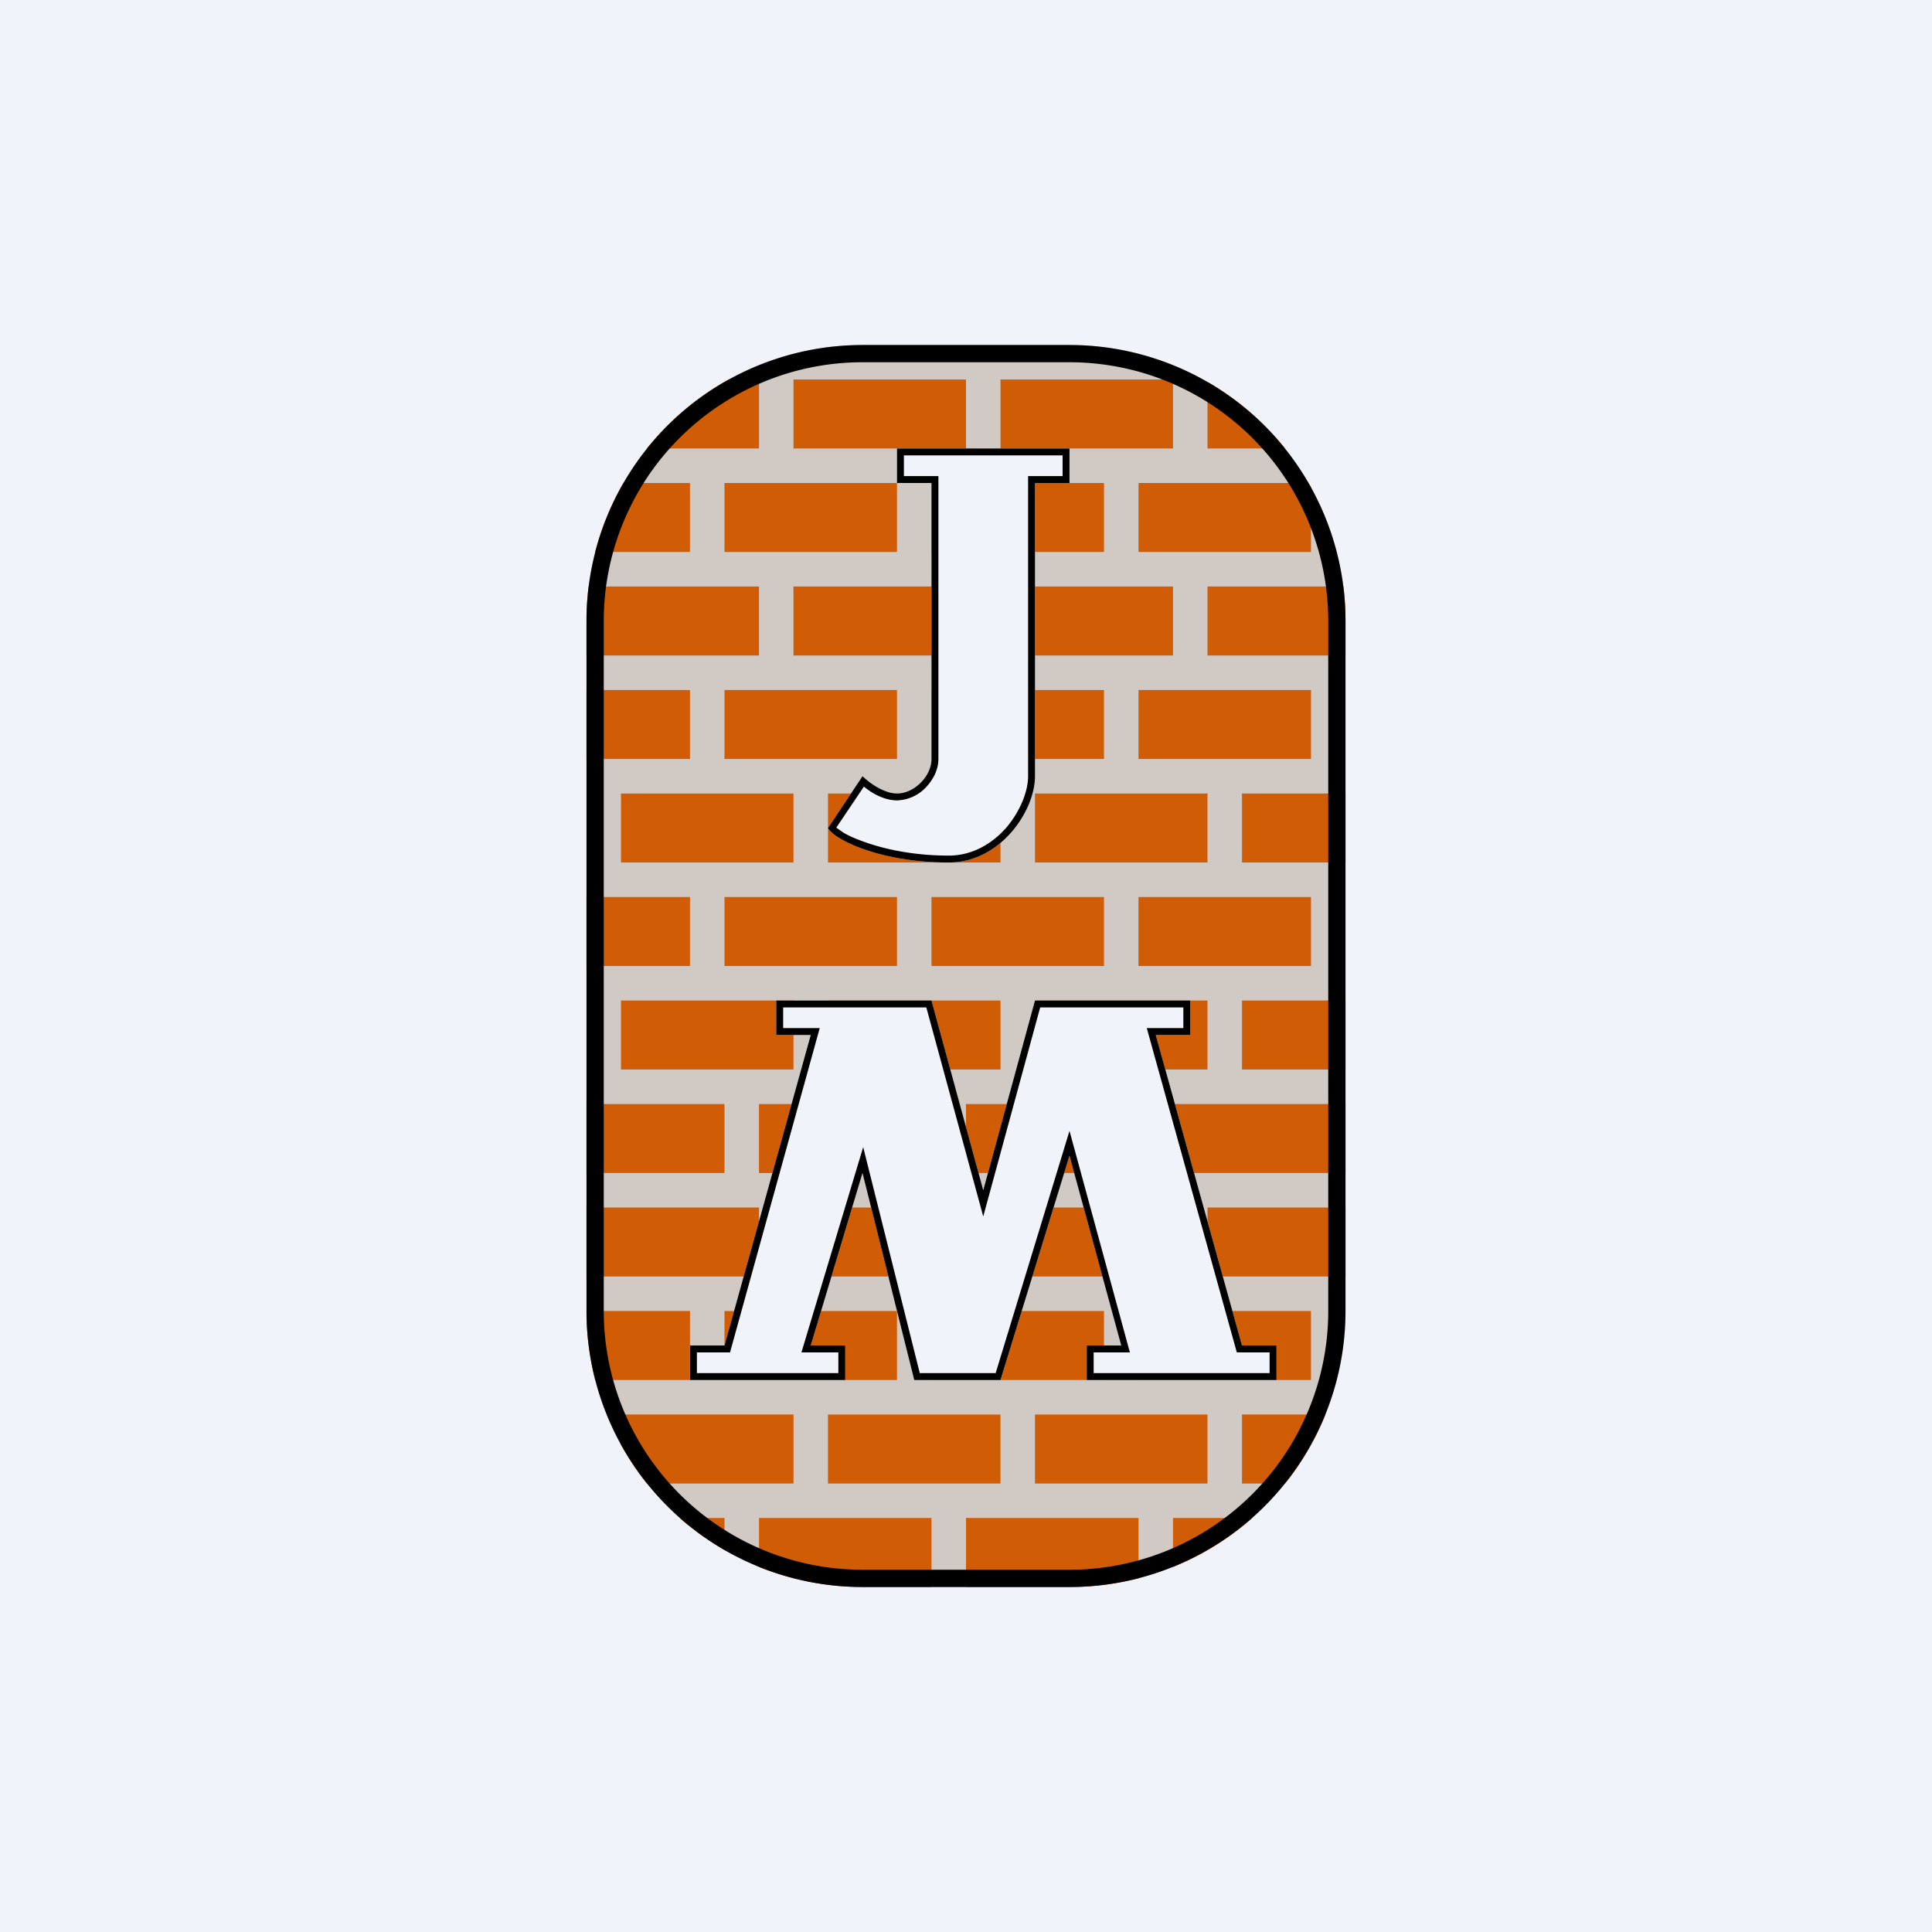
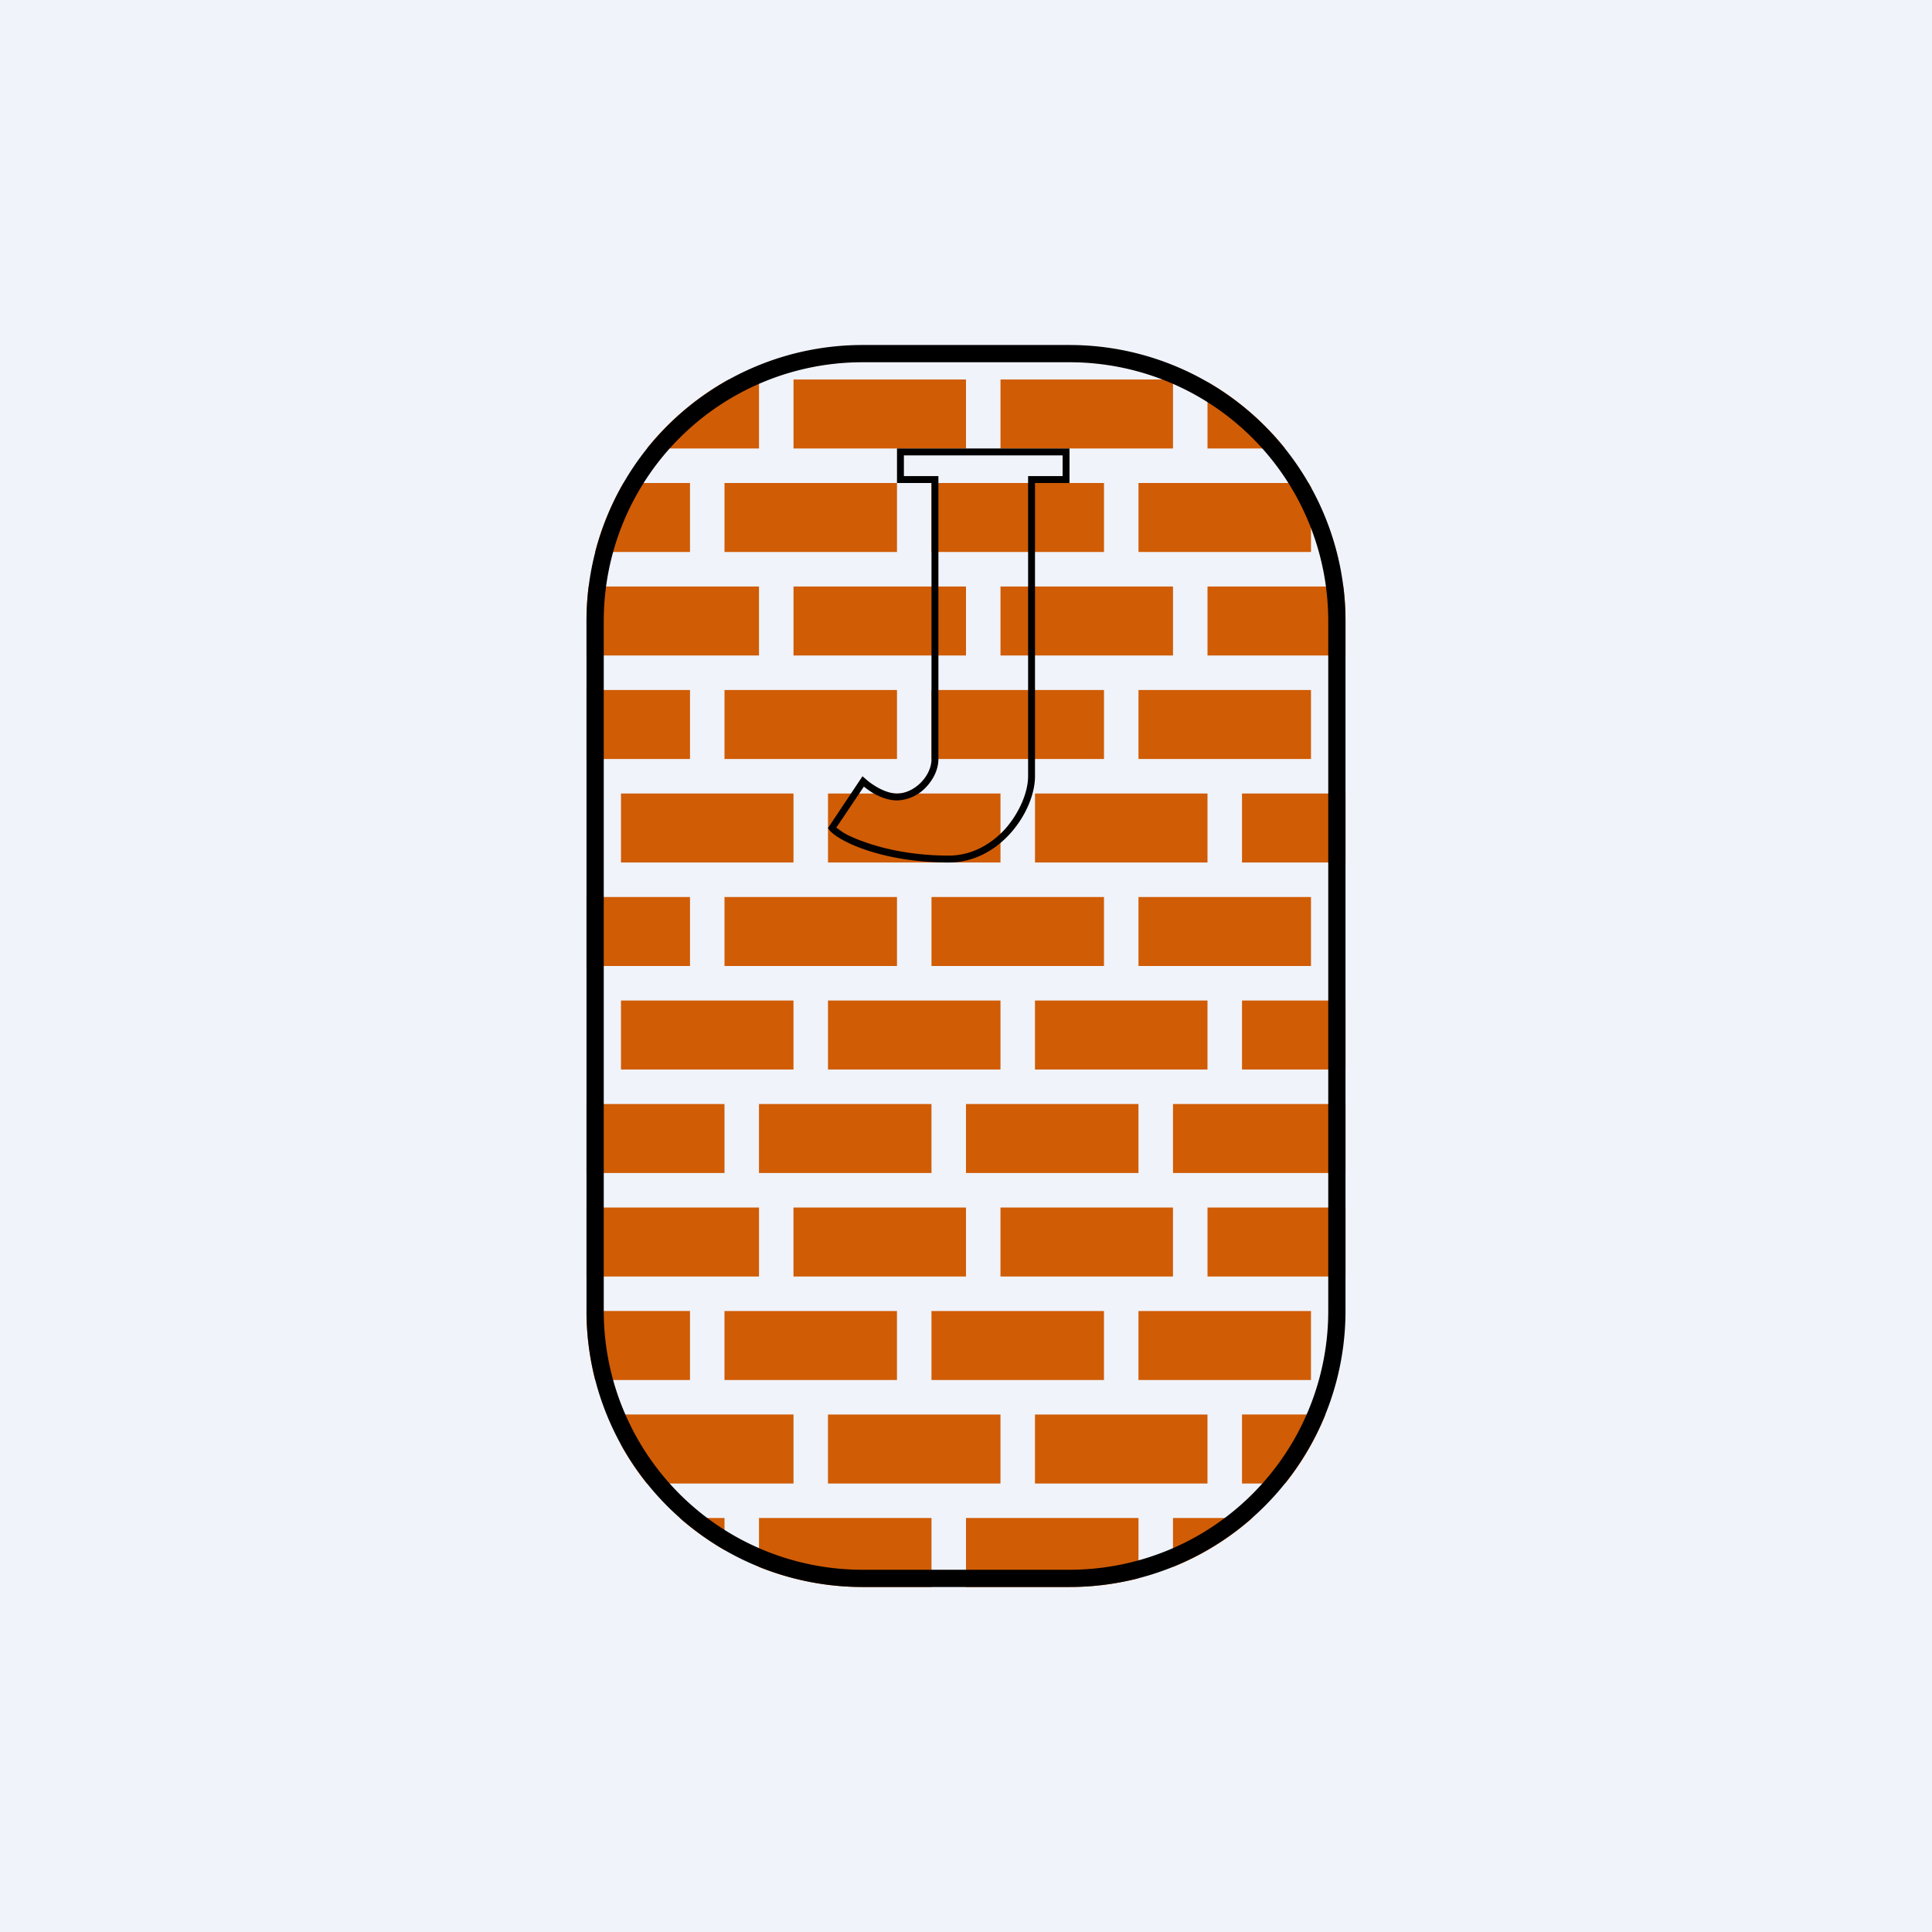
<svg xmlns="http://www.w3.org/2000/svg" width="56" height="56" viewBox="0 0 56 56">
  <path fill="#F0F3FA" d="M0 0h56v56H0z" />
-   <path d="M17 18a8 8 0 0 1 8-8h6a8 8 0 0 1 8 8v20a8 8 0 0 1-8 8h-6a8 8 0 0 1-8-8V18Z" fill="#D1C9C4" />
  <path d="M17.06 17c-.04.33-.06.66-.06 1v1h5v-2h-4.94Zm.2-1H20v-2h-1.93a7.95 7.95 0 0 0-.82 2Zm1.5-3H22v-2h-.88a8.04 8.04 0 0 0-2.37 2ZM35 11.07V13h2.25A8.04 8.04 0 0 0 35 11.07ZM37.93 14H33v2h5v-1.88a7.92 7.92 0 0 0-.07-.12Zm1 3H35v2h4v-1c0-.34-.02-.67-.06-1Zm.07 6h-3v2h3v-2Zm0 6h-3v2h3v-2Zm0 3h-5v2h5v-2Zm0 3h-4v2h4v-2Zm-.58 6H36v2h1.25a8 8 0 0 0 1.17-2Zm-2.13 3H34v1.42A8 8 0 0 0 36.3 44ZM33 45.75V44h-5v2h3c.7 0 1.36-.09 2-.25ZM27 46v-2h-5v1.42c.93.37 1.94.58 3 .58h2Zm-6-1.07V44h-1.3c.4.35.84.66 1.3.93ZM18.75 43H23v-2h-5v.88c.22.4.47.77.75 1.12Zm-1.5-3H20v-2h-3c0 .7.09 1.36.25 2ZM17 37h5v-2h-5v2Zm0-3h4v-2h-4v2Zm0-6h3v-2h-3v2Zm0-6h3v-2h-3v2Zm6-11h5v2h-5v-2Zm6 0h5v2h-5v-2Zm-8 3h5v2h-5v-2Zm6 0h5v2h-5v-2Zm-4 3h5v2h-5v-2Zm6 0h5v2h-5v-2Zm-8 3h5v2h-5v-2Zm6 0h5v2h-5v-2Zm6 0h5v2h-5v-2Zm-15 3h5v2h-5v-2Zm6 0h5v2h-5v-2Zm6 0h5v2h-5v-2Zm-9 3h5v2h-5v-2Zm6 0h5v2h-5v-2Zm6 0h5v2h-5v-2Zm-15 3h5v2h-5v-2Zm6 0h5v2h-5v-2Zm6 0h5v2h-5v-2Zm-8 3h5v2h-5v-2Zm6 0h5v2h-5v-2Zm-5 3h5v2h-5v-2Zm6 0h5v2h-5v-2Zm-8 3h5v2h-5v-2Zm6 0h5v2h-5v-2Zm6 0h5v2h-5v-2Zm-9 3h5v2h-5v-2Zm6 0h5v2h-5v-2Z" fill="#D05C05" />
  <path fill-rule="evenodd" d="M31 10.5h-6a7.5 7.5 0 0 0-7.5 7.5v20a7.5 7.5 0 0 0 7.5 7.5h6a7.5 7.5 0 0 0 7.5-7.5V18a7.5 7.5 0 0 0-7.5-7.5Zm-6-.5a8 8 0 0 0-8 8v20a8 8 0 0 0 8 8h6a8 8 0 0 0 8-8V18a8 8 0 0 0-8-8h-6Z" />
-   <path d="M31 13h-5v1h1v8c0 .5-.5 1-1 1-.4 0-.83-.33-1-.5L24 24c.17.33 1.5 1 3.5 1 1.5 0 2.5-1.5 2.5-2.5V14h1v-1Z" fill="#F0F3FA" />
  <path fill-rule="evenodd" d="M27 14v8c0 .5-.5 1-1 1-.3 0-.64-.2-.85-.37L25 22.5 24 24c.17.33 1.5 1 3.5 1 1.5 0 2.5-1.5 2.5-2.5V14h1v-1h-5v1h1Zm-.8-.2h1V22c0 .32-.16.61-.37.83a1.2 1.2 0 0 1-.83.37c-.25 0-.5-.1-.69-.21a2.4 2.4 0 0 1-.27-.19l-.8 1.19.2.14c.16.1.4.2.69.3.58.2 1.4.37 2.37.37.68 0 1.25-.34 1.66-.8.41-.48.64-1.06.64-1.5v-8.7h1v-.6h-4.6v.6Z" />
-   <path d="M22.5 30h1L21 39h-1v1h4.5v-1h-1l1.5-5 1.5 6H29l2-6.5 1.5 5.5h-1v1H37v-1h-1l-2.5-9h1v-1H30l-1.5 5.5L27 29h-4.5v1Z" fill="#F0F3FA" />
-   <path d="m23.76 29.8-2.6 9.4h-.96v.6h4.1v-.6h-1.07l1.79-5.95 1.64 6.55h2.2L31 32.78l1.75 6.42H31.7v.6h5.1v-.6h-.95l-2.61-9.4h1.06v-.6h-4.15l-1.65 6.06-1.65-6.06H22.7v.6h1.06ZM27 29l1.5 5.5L30 29h4.5v1h-1l2.5 9h1v1h-5.5v-1h1L31 33.5 29 40h-2.5L25 34l-1.5 5h1v1H20v-1h1l2.5-9h-1v-1H27Z" />
</svg>